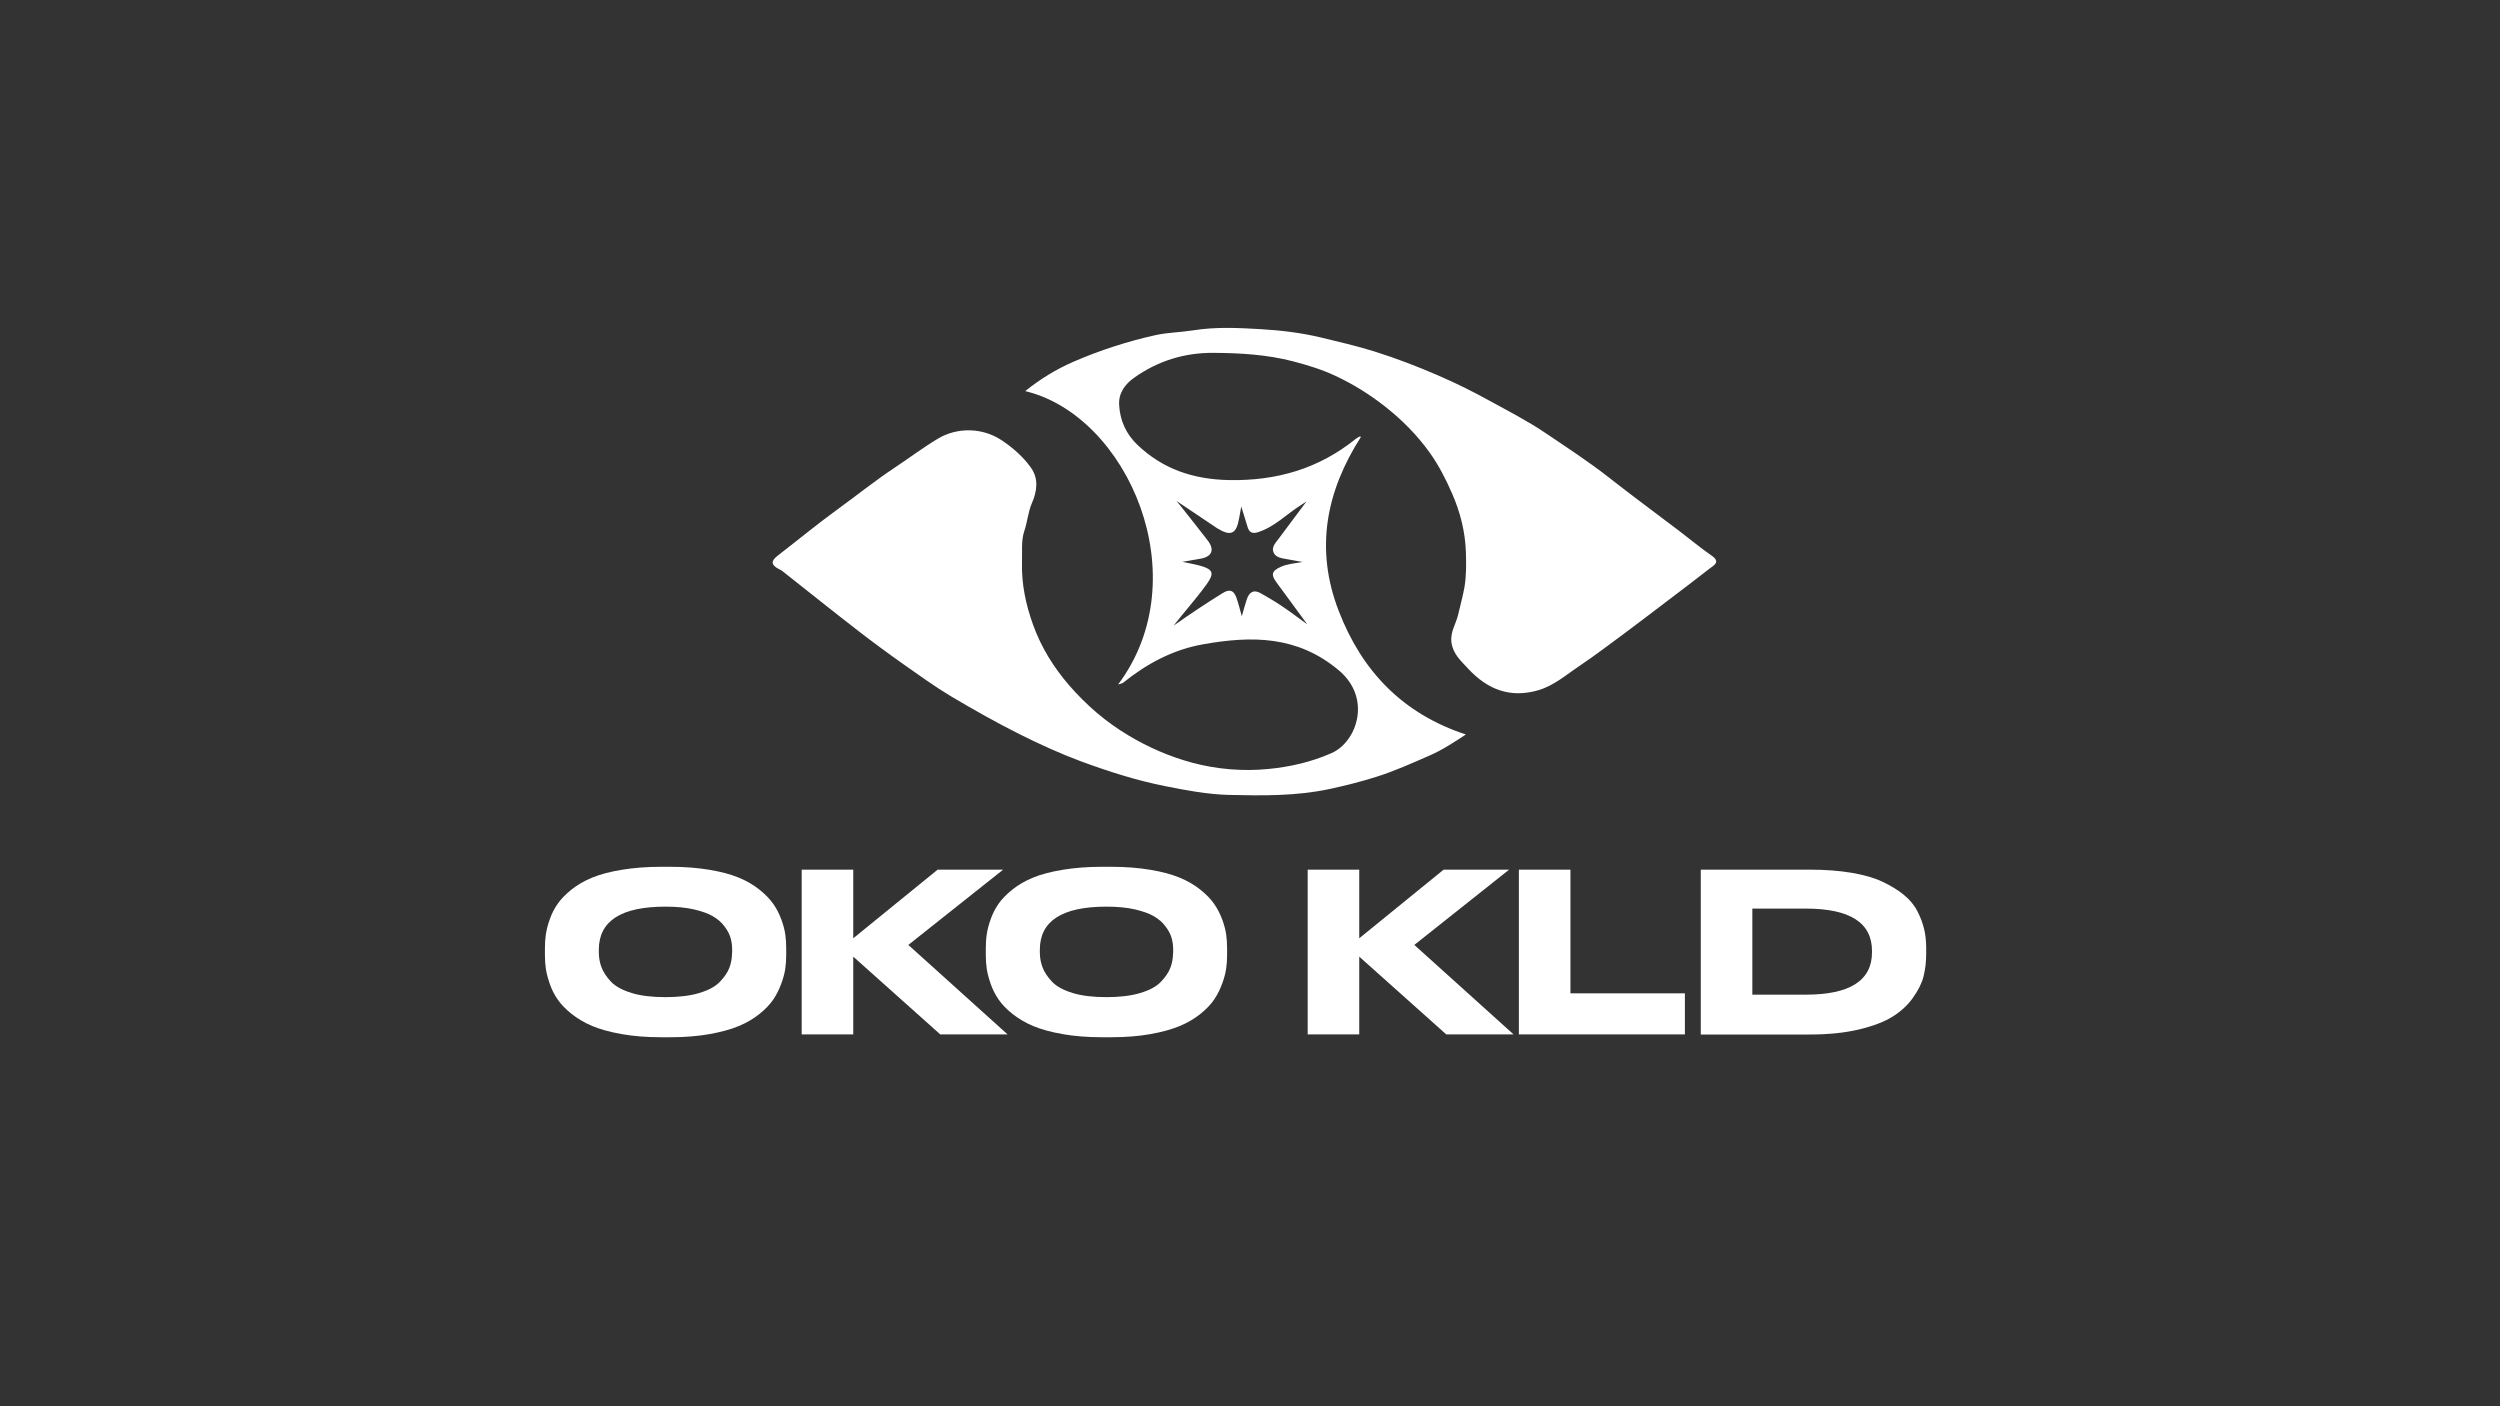
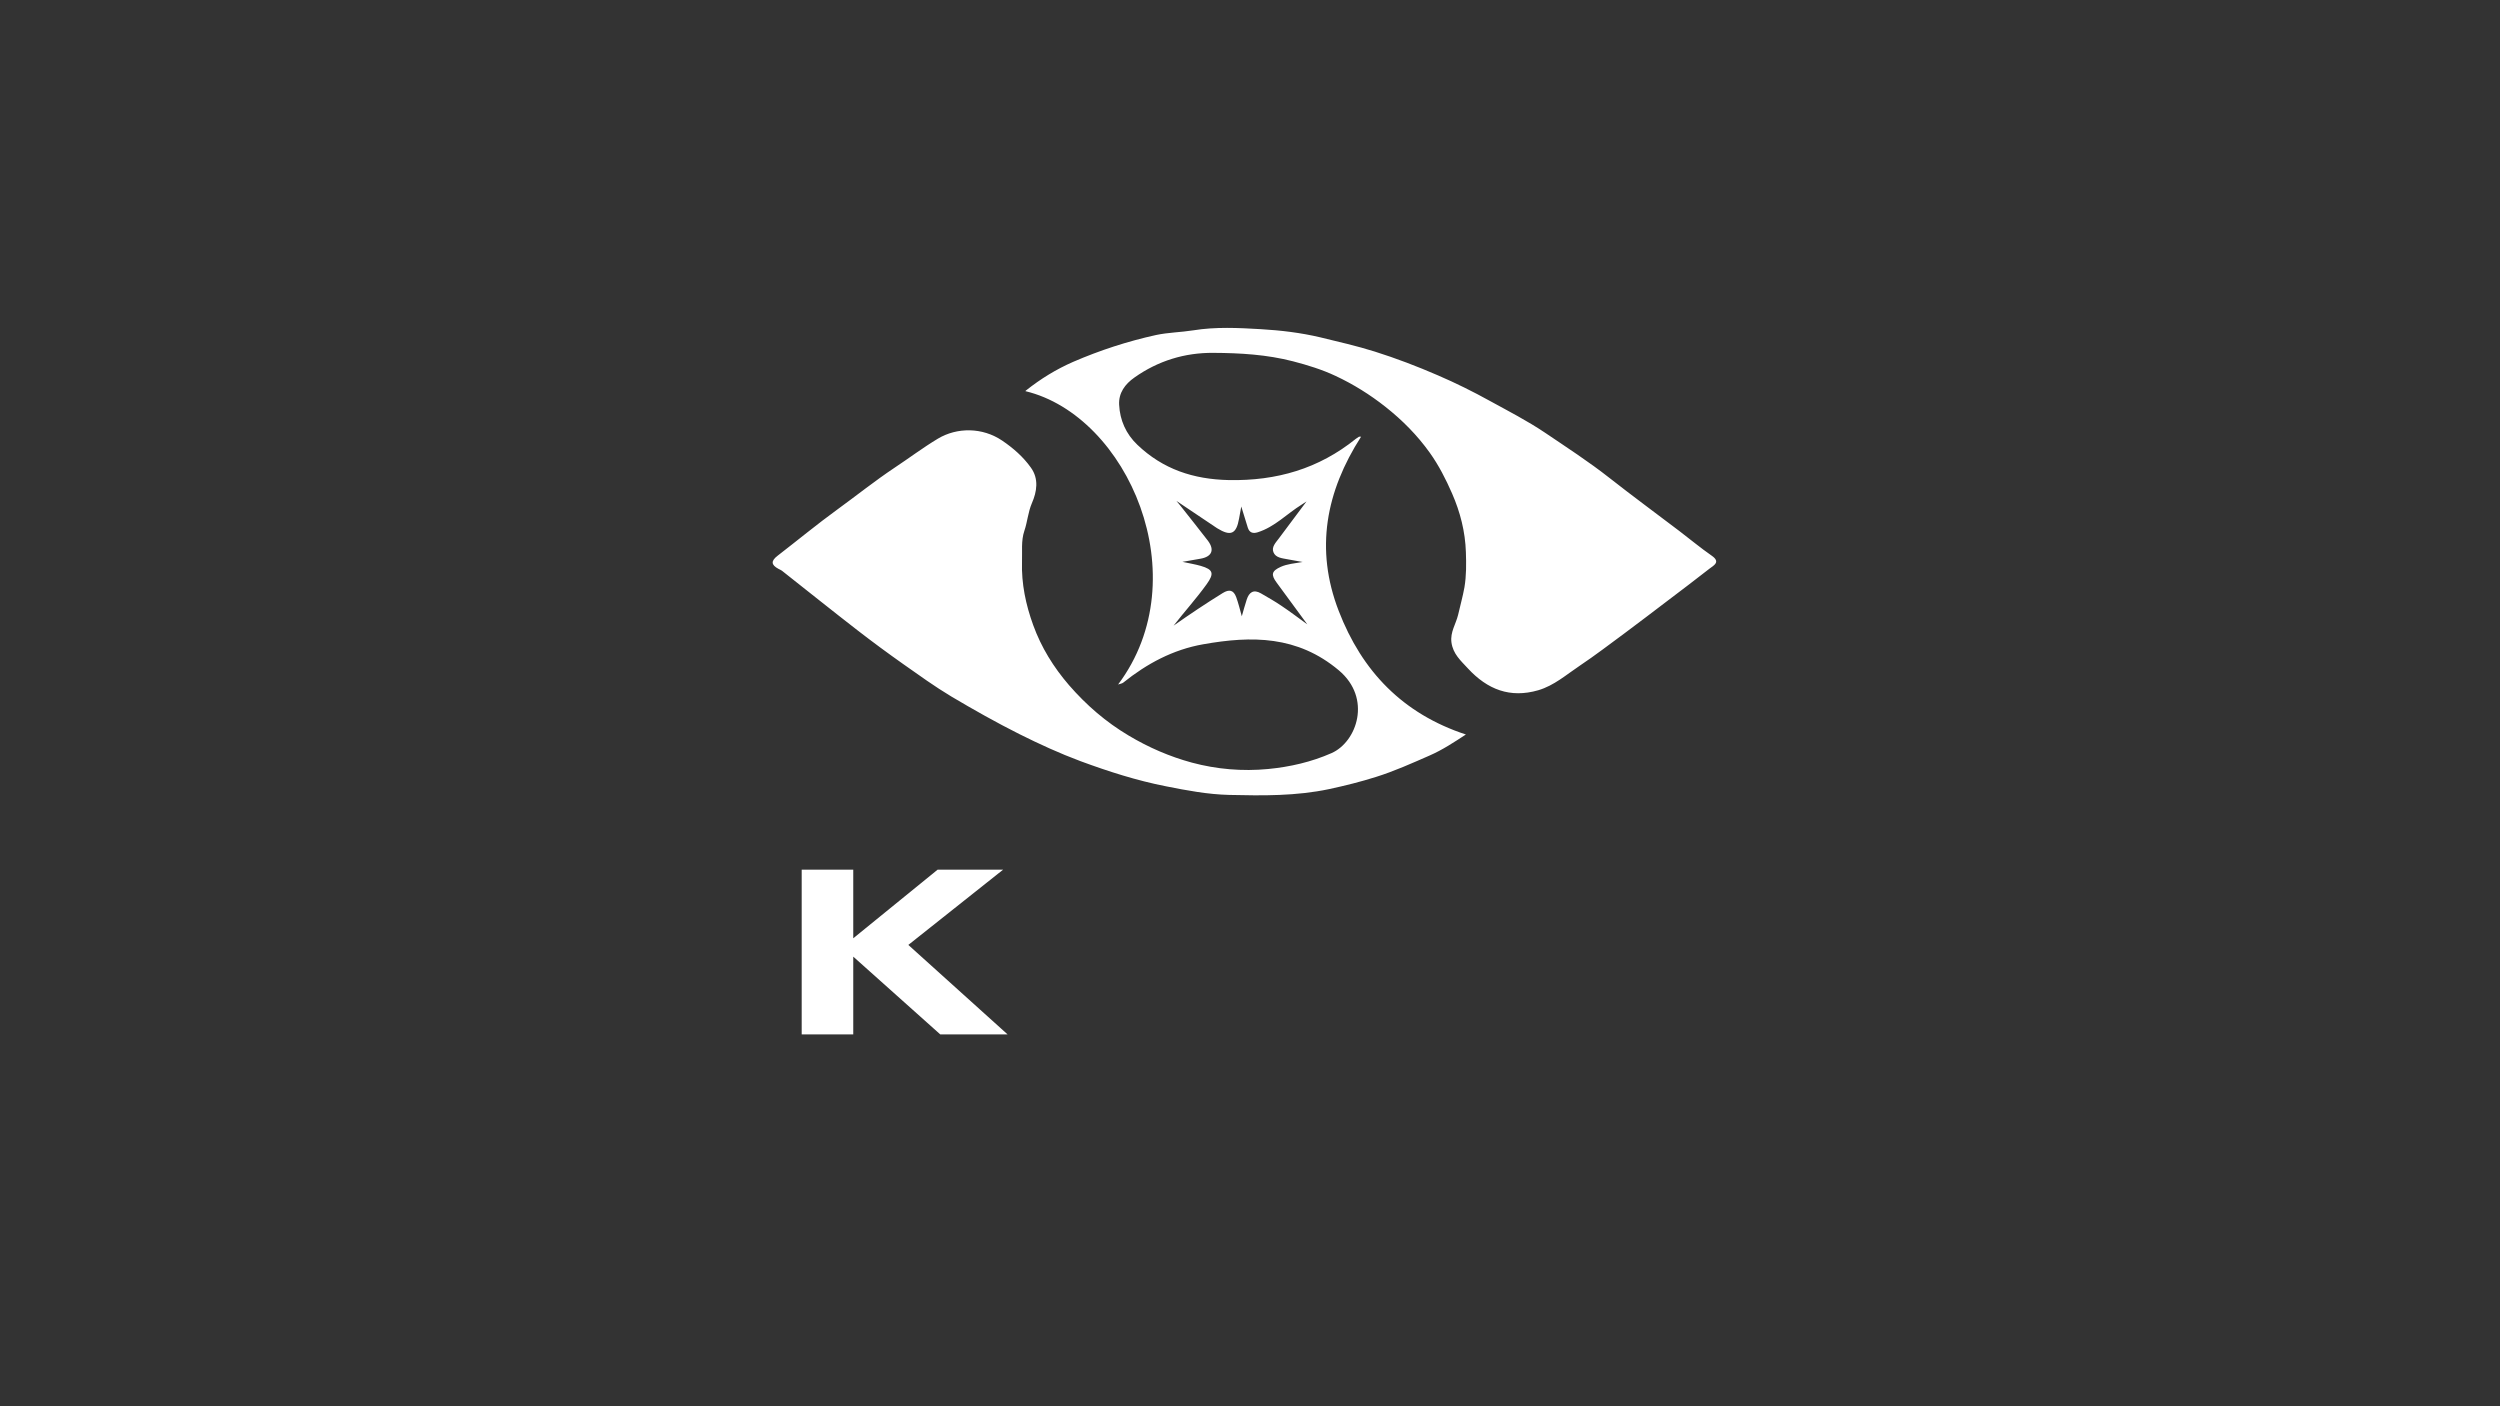
<svg xmlns="http://www.w3.org/2000/svg" viewBox="1040 1960 1920 1080" width="1920" height="1080">
  <rect x="1040" y="1960" width="1920" height="1080" fill="#333333" stroke="none" />
  <path fill="#ffffff" stroke="none" fill-opacity="1" stroke-width="0" stroke-opacity="1" alignment-baseline="baseline" baseline-shift="baseline" color="rgb(51, 51, 51)" font-size-adjust="none" class="cls-1" id="tSvgbc542eb492" title="Path 1" d="M 1827.8 2260 C 1839.4 2250.8 1851.2 2243.6 1864.2 2237.9 C 1884.8 2229 1906 2222.1 1927.8 2217.3 C 1937.2 2215.3 1946.9 2215.2 1956.4 2213.7 C 1973.7 2210.9 1991.1 2211.8 2008.3 2212.8 C 2023.6 2213.7 2038.9 2215.5 2054.1 2219.1 C 2068.1 2222.5 2082.1 2225.7 2095.8 2230 C 2112.3 2235.2 2128.5 2241.4 2144.4 2248.3 C 2158.1 2254.2 2171.4 2260.8 2184.4 2268 C 2198.6 2275.8 2213 2283.2 2226.4 2292.2 C 2243.1 2303.5 2260.1 2314.5 2276 2327 C 2293.7 2340.9 2311.8 2354.2 2329.7 2367.8 C 2338 2374.1 2346 2380.8 2354.5 2386.7 C 2361.8 2391.7 2356 2394.3 2352.8 2396.8 C 2342.1 2405.2 2331.2 2413.4 2320.4 2421.6 C 2309.5 2429.9 2298.6 2438.2 2287.6 2446.4 C 2276.2 2454.8 2265 2463.4 2253.2 2471.3 C 2243 2478.1 2233.6 2486.5 2221.4 2490.1 C 2199.7 2496.4 2182.3 2489.5 2167.4 2473.4 C 2161.9 2467.4 2155.9 2462.3 2154.7 2453.3 C 2153.7 2445.4 2158.1 2439.3 2159.8 2432.3 C 2161.4 2425.2 2163.4 2418.3 2164.7 2411 C 2166.2 2402 2166.1 2393 2165.8 2384 C 2165.3 2368.4 2161.5 2353.4 2155.2 2339 C 2150.4 2328 2145 2317.4 2138 2307.6 C 2128.4 2294.2 2117 2282.7 2104.1 2272.5 C 2092.2 2263.1 2079.4 2255.1 2065.7 2248.7 C 2055.3 2243.8 2044.2 2240.4 2033.1 2237.5 C 2013 2232.3 1992.5 2231.1 1971.9 2231 C 1949.9 2230.8 1929.4 2237.1 1911.3 2249.9 C 1904 2255 1899 2261.8 1899.5 2270.9 C 1900.1 2282.7 1904.7 2293.2 1913.5 2301.6 C 1933.2 2320.4 1956.5 2328.1 1983.8 2328.7 C 2020.4 2329.4 2052.8 2320 2081.3 2297 C 2082.1 2296.4 2082.9 2295.9 2083.7 2295.4 C 2083.9 2295.3 2084.2 2295.4 2085.3 2295.4 C 2058.3 2337.5 2049.8 2381.7 2068.1 2429.1 C 2086 2475.6 2117.4 2508.2 2165.8 2524.1 C 2156.9 2529.9 2147.9 2535.9 2137.8 2540.3 C 2124.3 2546.2 2110.8 2552.3 2096.7 2556.7 C 2085 2560.4 2073 2563.4 2060.9 2566 C 2035.5 2571.4 2009.7 2571.1 1984 2570.5 C 1967.7 2570.1 1951.6 2567.1 1935.6 2563.9 C 1913.1 2559.5 1891.3 2552.5 1869.9 2544.6 C 1853.8 2538.6 1838.1 2531.4 1822.7 2523.7 C 1805 2514.8 1787.6 2505 1770.6 2494.9 C 1757.9 2487.3 1745.9 2478.6 1733.8 2470.1 C 1721.9 2461.7 1710.1 2453 1698.6 2444.1 C 1679.1 2429 1659.9 2413.6 1640.5 2398.3 C 1639.7 2397.7 1638.8 2397.4 1637.9 2396.9 C 1632.1 2393.8 1632 2390.8 1637.2 2386.8 C 1652.5 2375 1667.5 2362.6 1683.2 2351.2 C 1697.8 2340.6 1711.9 2329.3 1726.9 2319.3 C 1738.1 2311.9 1748.8 2303.8 1760.3 2296.9 C 1775 2288.1 1794.5 2288.1 1809.7 2298.4 C 1818.1 2304.1 1825.8 2310.8 1831.7 2319.1 C 1838 2327.8 1836.3 2337.7 1832.5 2346.4 C 1829.5 2353.4 1829.1 2360.7 1826.7 2367.7 C 1824.1 2375.4 1825.2 2383.5 1824.9 2391.5 C 1824.4 2408.3 1827.8 2424.4 1833.5 2440.1 C 1839.7 2457.2 1849.1 2472.4 1861 2486.2 C 1874.3 2501.5 1889.3 2514.5 1906.8 2524.9 C 1922.2 2534.1 1938.4 2541.1 1955.4 2545.7 C 1974.4 2550.8 1994.2 2552.5 2013.9 2550.6 C 2030.6 2549 2047.2 2545.2 2062.6 2538.4 C 2082.1 2529.8 2093.8 2496.3 2068.2 2474.8 C 2036.4 2448.1 2001.3 2448.2 1964.1 2454.8 C 1940.8 2458.9 1920.8 2469.7 1902.6 2484.3 C 1901.8 2484.9 1900.6 2485.1 1898.7 2485.7 C 1960.3 2403.6 1906.3 2279.4 1827.5 2260.4C 1827.6 2260.267 1827.7 2260.133 1827.8 2260Z M 1941.3 2440.5 C 1953.7 2431.8 1966.2 2423.4 1979 2415.5 C 1984.1 2412.3 1987.4 2413.2 1989.4 2418.6 C 1991.1 2423.3 1992.3 2428.2 1993.7 2433.3 C 1995 2428.9 1996.1 2424.6 1997.5 2420.4 C 1999.3 2414.9 2002.7 2412.4 2008.4 2415.7 C 2013.7 2418.8 2019.1 2421.8 2024.2 2425.3 C 2030.8 2429.7 2037.2 2434.6 2044 2439.5 C 2035.9 2428.5 2028.2 2418 2020.5 2407.5 C 2015.9 2401.3 2016.6 2398.5 2023.7 2395.3 C 2028.7 2393.1 2034.1 2392.7 2040.4 2391.6 C 2035.8 2390.8 2032.3 2390.1 2028.7 2389.5 C 2024.6 2388.7 2019.7 2388.4 2018 2384.1 C 2016.4 2380.1 2019.7 2376.8 2022.1 2373.6 C 2029 2364.4 2035.8 2355.3 2043.4 2345.1 C 2041.5 2346.4 2040.6 2347 2039.6 2347.6 C 2028.3 2354.6 2019 2364.7 2005.9 2368.8 C 2002.1 2370 1999.5 2369 1998.3 2365.2 C 1996.7 2360.2 1995.2 2355.1 1993.3 2349 C 1992.6 2352.8 1992.1 2355.6 1991.6 2358.3 C 1989.5 2370.2 1985.2 2372.1 1974.8 2365.7 C 1974.8 2365.7 1974.6 2365.5 1974.5 2365.5 C 1964.4 2358.7 1954.3 2351.9 1943.5 2344.7 C 1944.8 2346.3 1945.6 2347.2 1946.4 2348.2 C 1953.5 2357.2 1960.7 2366.2 1967.7 2375.3 C 1973 2382.4 1970.7 2387.6 1961.9 2389.1 C 1957.8 2389.8 1953.6 2390.5 1948.1 2391.5 C 1953.7 2392.7 1958 2393.4 1962.2 2394.6 C 1971.9 2397.4 1972.6 2400.5 1966.7 2408.7 C 1958.8 2419.7 1949.7 2429.7 1941.4 2440.4 C 1941.367 2440.4 1941.333 2440.4 1941.3 2440.4C 1941.3 2440.433 1941.3 2440.467 1941.3 2440.5Z" />
-   <path fill="#ffffff" stroke="none" fill-opacity="1" stroke-width="0" stroke-opacity="1" alignment-baseline="baseline" baseline-shift="baseline" color="rgb(51, 51, 51)" font-size-adjust="none" class="cls-1" id="tSvg1809cea1d8b" title="Path 2" d="M 1547.6 2625.7 C 1550.033 2625.7 1552.467 2625.7 1554.9 2625.7 C 1565.9 2625.7 1575.9 2626.5 1584.8 2628 C 1593.8 2629.5 1601.3 2631.5 1607.3 2634 C 1613.4 2636.5 1618.7 2639.6 1623.2 2643.2 C 1627.7 2646.8 1631.3 2650.5 1633.8 2654.1 C 1636.4 2657.7 1638.4 2661.7 1640 2666 C 1641.6 2670.3 1642.6 2674.2 1643.1 2677.6 C 1643.6 2681 1643.8 2684.6 1643.8 2688.3 C 1643.8 2690 1643.8 2691.7 1643.8 2693.4 C 1643.8 2697 1643.6 2700.5 1643.1 2703.9 C 1642.6 2707.3 1641.6 2711.2 1640 2715.5 C 1638.4 2719.9 1636.4 2723.9 1633.9 2727.6 C 1631.4 2731.3 1627.9 2735 1623.3 2738.7 C 1618.7 2742.4 1613.4 2745.5 1607.4 2748 C 1601.4 2750.5 1593.9 2752.6 1584.9 2754.2 C 1575.9 2755.8 1565.9 2756.6 1554.9 2756.6 C 1552.467 2756.6 1550.033 2756.6 1547.6 2756.6 C 1536.6 2756.6 1526.6 2755.8 1517.5 2754.2 C 1508.4 2752.6 1500.9 2750.5 1494.9 2748 C 1488.9 2745.5 1483.6 2742.3 1479 2738.7 C 1474.4 2735 1470.8 2731.3 1468.3 2727.6 C 1465.7 2723.9 1463.7 2719.9 1462.2 2715.5 C 1460.7 2711.1 1459.7 2707.3 1459.2 2703.9 C 1458.7 2700.5 1458.5 2697 1458.5 2693.4 C 1458.5 2691.7 1458.5 2690 1458.5 2688.3 C 1458.5 2684.6 1458.7 2681 1459.2 2677.7 C 1459.7 2674.4 1460.6 2670.5 1462.2 2666.1 C 1463.7 2661.7 1465.8 2657.7 1468.3 2654.1 C 1470.8 2650.5 1474.4 2646.8 1478.9 2643.2 C 1483.4 2639.6 1488.7 2636.5 1494.8 2634 C 1500.9 2631.5 1508.4 2629.5 1517.5 2628 C 1526.6 2626.5 1536.6 2625.7 1547.6 2625.7C 1547.6 2625.7 1547.6 2625.7 1547.6 2625.7Z M 1602.3 2691.8 C 1602.3 2691 1602.3 2690.2 1602.3 2689.4 C 1602.3 2686.2 1601.9 2683.2 1601.1 2680.4 C 1600.3 2677.6 1598.8 2674.6 1596.5 2671.6 C 1594.2 2668.5 1591.3 2665.9 1587.7 2663.8 C 1584.1 2661.6 1579.1 2659.9 1572.9 2658.4 C 1566.7 2657 1559.4 2656.3 1551.1 2656.3 C 1517 2656.3 1499.9 2667.3 1499.9 2689.4 C 1499.9 2690.067 1499.9 2690.733 1499.9 2691.4 C 1499.9 2695.5 1500.6 2699.3 1502 2703 C 1503.4 2706.6 1505.8 2710.3 1509.2 2713.9 C 1512.6 2717.5 1517.9 2720.4 1525 2722.6 C 1532.1 2724.8 1540.8 2725.8 1551 2725.8 C 1561.2 2725.8 1569.7 2724.8 1576.8 2722.7 C 1583.9 2720.6 1589.2 2717.8 1592.7 2714.2 C 1596.2 2710.6 1598.7 2707 1600.1 2703.4 C 1601.5 2699.8 1602.2 2695.9 1602.2 2691.8 C 1602.2 2691.8 1602.2 2691.8 1602.2 2691.8C 1602.233 2691.8 1602.267 2691.8 1602.3 2691.8Z" />
  <path fill="#ffffff" stroke="none" fill-opacity="1" stroke-width="0" stroke-opacity="1" alignment-baseline="baseline" baseline-shift="baseline" color="rgb(51, 51, 51)" font-size-adjust="none" class="cls-1" id="tSvg6e08dfccba" title="Path 3" d="M 1695.3 2754.4 C 1682.1 2754.4 1668.9 2754.4 1655.7 2754.4 C 1655.7 2712.233 1655.7 2670.067 1655.7 2627.9 C 1668.9 2627.9 1682.1 2627.9 1695.3 2627.9 C 1695.3 2645.467 1695.3 2663.033 1695.3 2680.6 C 1716.9 2663.033 1738.5 2645.467 1760.1 2627.9 C 1776.867 2627.9 1793.633 2627.9 1810.4 2627.9 C 1786.133 2647.167 1761.867 2666.433 1737.6 2685.7 C 1763 2708.6 1788.4 2731.5 1813.8 2754.4 C 1796.567 2754.4 1779.333 2754.4 1762.1 2754.4 C 1739.833 2734.5 1717.567 2714.6 1695.3 2694.7C 1695.3 2714.6 1695.3 2734.5 1695.3 2754.4Z" />
-   <path fill="#ffffff" stroke="none" fill-opacity="1" stroke-width="0" stroke-opacity="1" alignment-baseline="baseline" baseline-shift="baseline" color="rgb(51, 51, 51)" font-size-adjust="none" class="cls-1" id="tSvg7d1b091587" title="Path 4" d="M 1886.2 2625.7 C 1888.633 2625.7 1891.067 2625.7 1893.5 2625.7 C 1904.5 2625.7 1914.5 2626.5 1923.4 2628 C 1932.4 2629.5 1939.9 2631.5 1945.9 2634 C 1952 2636.5 1957.3 2639.6 1961.8 2643.2 C 1966.3 2646.8 1969.9 2650.5 1972.4 2654.1 C 1974.9 2657.7 1977 2661.7 1978.6 2666 C 1980.2 2670.3 1981.2 2674.2 1981.7 2677.6 C 1982.2 2681 1982.4 2684.6 1982.4 2688.3 C 1982.4 2690 1982.4 2691.7 1982.4 2693.4 C 1982.4 2697 1982.2 2700.5 1981.7 2703.9 C 1981.2 2707.3 1980.2 2711.2 1978.6 2715.5 C 1977 2719.9 1975 2723.9 1972.5 2727.6 C 1970 2731.3 1966.5 2735 1961.9 2738.7 C 1957.3 2742.4 1952 2745.5 1946 2748 C 1940 2750.5 1932.5 2752.6 1923.5 2754.2 C 1914.5 2755.8 1904.5 2756.6 1893.5 2756.6 C 1891.067 2756.6 1888.633 2756.6 1886.2 2756.6 C 1875.2 2756.6 1865.2 2755.8 1856.1 2754.2 C 1847 2752.6 1839.5 2750.5 1833.5 2748 C 1827.5 2745.5 1822.2 2742.3 1817.6 2738.7 C 1813 2735 1809.4 2731.3 1806.9 2727.6 C 1804.4 2723.9 1802.3 2719.9 1800.8 2715.5 C 1799.3 2711.1 1798.3 2707.3 1797.8 2703.9 C 1797.3 2700.5 1797.1 2697 1797.1 2693.4 C 1797.1 2691.7 1797.1 2690 1797.1 2688.3 C 1797.1 2684.6 1797.3 2681 1797.8 2677.7 C 1798.3 2674.4 1799.2 2670.5 1800.8 2666.1 C 1802.3 2661.7 1804.4 2657.7 1806.9 2654.1 C 1809.4 2650.5 1813 2646.8 1817.5 2643.2 C 1822 2639.6 1827.3 2636.5 1833.4 2634 C 1839.5 2631.5 1847 2629.5 1856.1 2628 C 1865.2 2626.5 1875.2 2625.7 1886.2 2625.7C 1886.2 2625.7 1886.2 2625.7 1886.2 2625.7Z M 1941 2691.8 C 1941 2691 1941 2690.2 1941 2689.4 C 1941 2686.2 1940.6 2683.2 1939.8 2680.4 C 1939 2677.6 1937.5 2674.6 1935.2 2671.6 C 1932.9 2668.5 1930 2665.9 1926.4 2663.8 C 1922.8 2661.6 1917.8 2659.9 1911.6 2658.4 C 1905.4 2657 1898.1 2656.3 1889.8 2656.3 C 1855.7 2656.3 1838.6 2667.3 1838.6 2689.4 C 1838.6 2690.067 1838.6 2690.733 1838.6 2691.4 C 1838.6 2695.5 1839.3 2699.3 1840.7 2703 C 1842.1 2706.6 1844.5 2710.3 1847.9 2713.9 C 1851.3 2717.5 1856.6 2720.4 1863.7 2722.6 C 1870.8 2724.8 1879.5 2725.8 1889.7 2725.8 C 1899.9 2725.8 1908.4 2724.8 1915.5 2722.7 C 1922.6 2720.6 1927.9 2717.8 1931.4 2714.2 C 1934.9 2710.6 1937.4 2707 1938.8 2703.4 C 1940.2 2699.8 1940.9 2695.9 1940.9 2691.8 C 1940.9 2691.8 1940.9 2691.8 1940.9 2691.8C 1940.933 2691.8 1940.967 2691.8 1941 2691.8Z" />
-   <path fill="#ffffff" stroke="none" fill-opacity="1" stroke-width="0" stroke-opacity="1" alignment-baseline="baseline" baseline-shift="baseline" color="rgb(51, 51, 51)" font-size-adjust="none" class="cls-1" id="tSvg1335f9b32ff" title="Path 5" d="M 2083.9 2754.4 C 2070.7 2754.4 2057.5 2754.4 2044.3 2754.4 C 2044.3 2712.233 2044.3 2670.067 2044.3 2627.9 C 2057.5 2627.9 2070.7 2627.9 2083.9 2627.9 C 2083.9 2645.467 2083.9 2663.033 2083.9 2680.6 C 2105.5 2663.033 2127.1 2645.467 2148.7 2627.9 C 2165.467 2627.9 2182.233 2627.9 2199 2627.9 C 2174.733 2647.167 2150.467 2666.433 2126.2 2685.7 C 2151.6 2708.6 2177 2731.5 2202.4 2754.4 C 2185.167 2754.4 2167.933 2754.4 2150.7 2754.4 C 2128.433 2734.5 2106.167 2714.6 2083.9 2694.7C 2083.9 2714.6 2083.9 2734.5 2083.9 2754.4Z" />
-   <path fill="#ffffff" stroke="none" fill-opacity="1" stroke-width="0" stroke-opacity="1" alignment-baseline="baseline" baseline-shift="baseline" color="rgb(51, 51, 51)" font-size-adjust="none" class="cls-1" id="tSvg284ab9c040" title="Path 6" d="M 2206.5 2627.9 C 2219.7 2627.9 2232.9 2627.9 2246.1 2627.9 C 2246.1 2659.567 2246.1 2691.233 2246.1 2722.9 C 2275.4 2722.9 2304.7 2722.9 2334 2722.9 C 2334 2733.4 2334 2743.9 2334 2754.4 C 2291.5 2754.4 2249 2754.4 2206.5 2754.4C 2206.5 2712.233 2206.5 2670.067 2206.5 2627.9Z" />
-   <path fill="#ffffff" stroke="none" fill-opacity="1" stroke-width="0" stroke-opacity="1" alignment-baseline="baseline" baseline-shift="baseline" color="rgb(51, 51, 51)" font-size-adjust="none" class="cls-1" id="tSvgc6ed6f57a9" title="Path 7" d="M 2346.2 2754.4 C 2346.2 2712.233 2346.2 2670.067 2346.2 2627.9 C 2374.133 2627.9 2402.067 2627.9 2430 2627.9 C 2441.8 2627.9 2452.4 2628.7 2462 2630.3 C 2471.5 2631.9 2479.5 2634.2 2485.8 2637.2 C 2492.1 2640.2 2497.6 2643.5 2502.1 2647.2 C 2506.6 2650.9 2510.1 2655 2512.5 2659.7 C 2514.9 2664.3 2516.6 2668.9 2517.7 2673.4 C 2518.8 2677.9 2519.3 2682.7 2519.3 2687.8 C 2519.3 2689.5 2519.3 2691.2 2519.3 2692.9 C 2519.3 2698.9 2518.6 2704.5 2517.3 2709.8 C 2516 2715.1 2513.2 2720.5 2509.2 2726.2 C 2505.2 2731.9 2500 2736.7 2493.6 2740.7 C 2487.3 2744.7 2478.6 2748 2467.8 2750.6 C 2456.9 2753.2 2444.4 2754.5 2430.2 2754.5 C 2402.2 2754.5 2374.2 2754.5 2346.2 2754.5C 2346.2 2754.467 2346.2 2754.433 2346.2 2754.4Z M 2385.8 2657.8 C 2385.8 2679.833 2385.8 2701.867 2385.8 2723.9 C 2399.5 2723.9 2413.2 2723.9 2426.9 2723.9 C 2460.8 2723.9 2477.7 2713 2477.7 2691.3 C 2477.7 2690.967 2477.7 2690.633 2477.7 2690.3 C 2477.7 2668.7 2460.8 2657.8 2426.9 2657.8C 2413.2 2657.8 2399.5 2657.8 2385.8 2657.8Z" />
  <defs> </defs>
</svg>